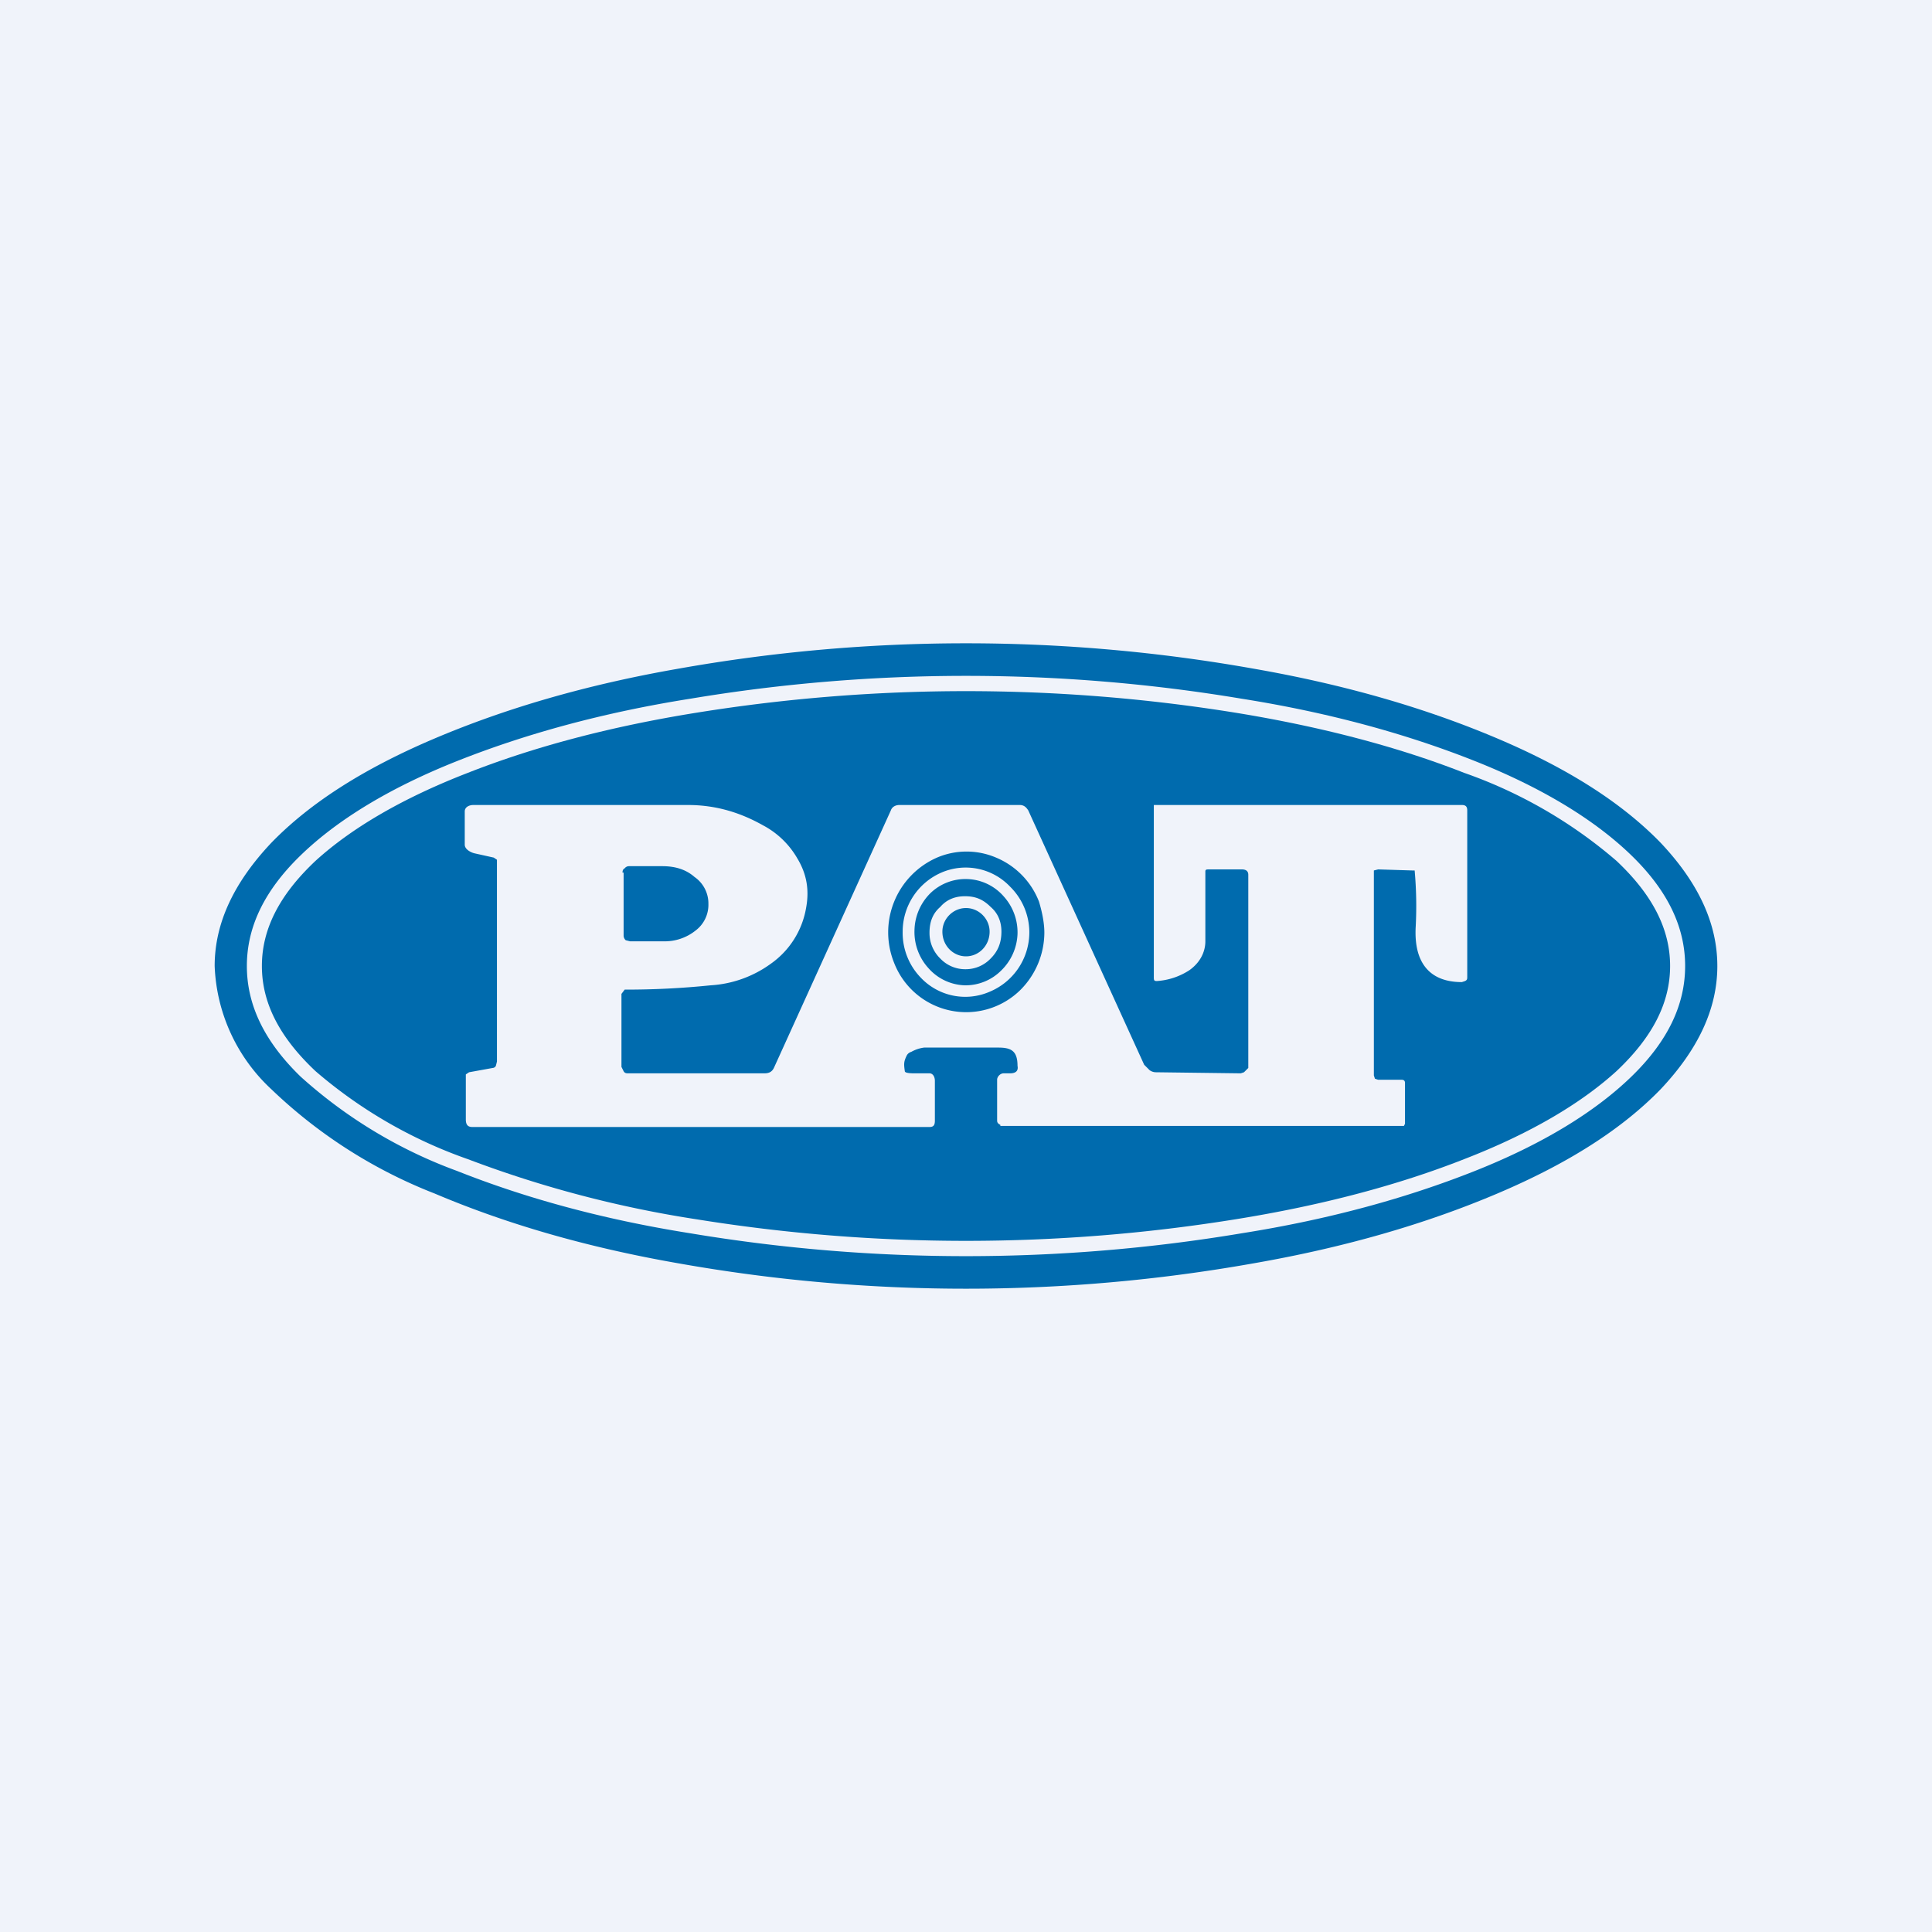
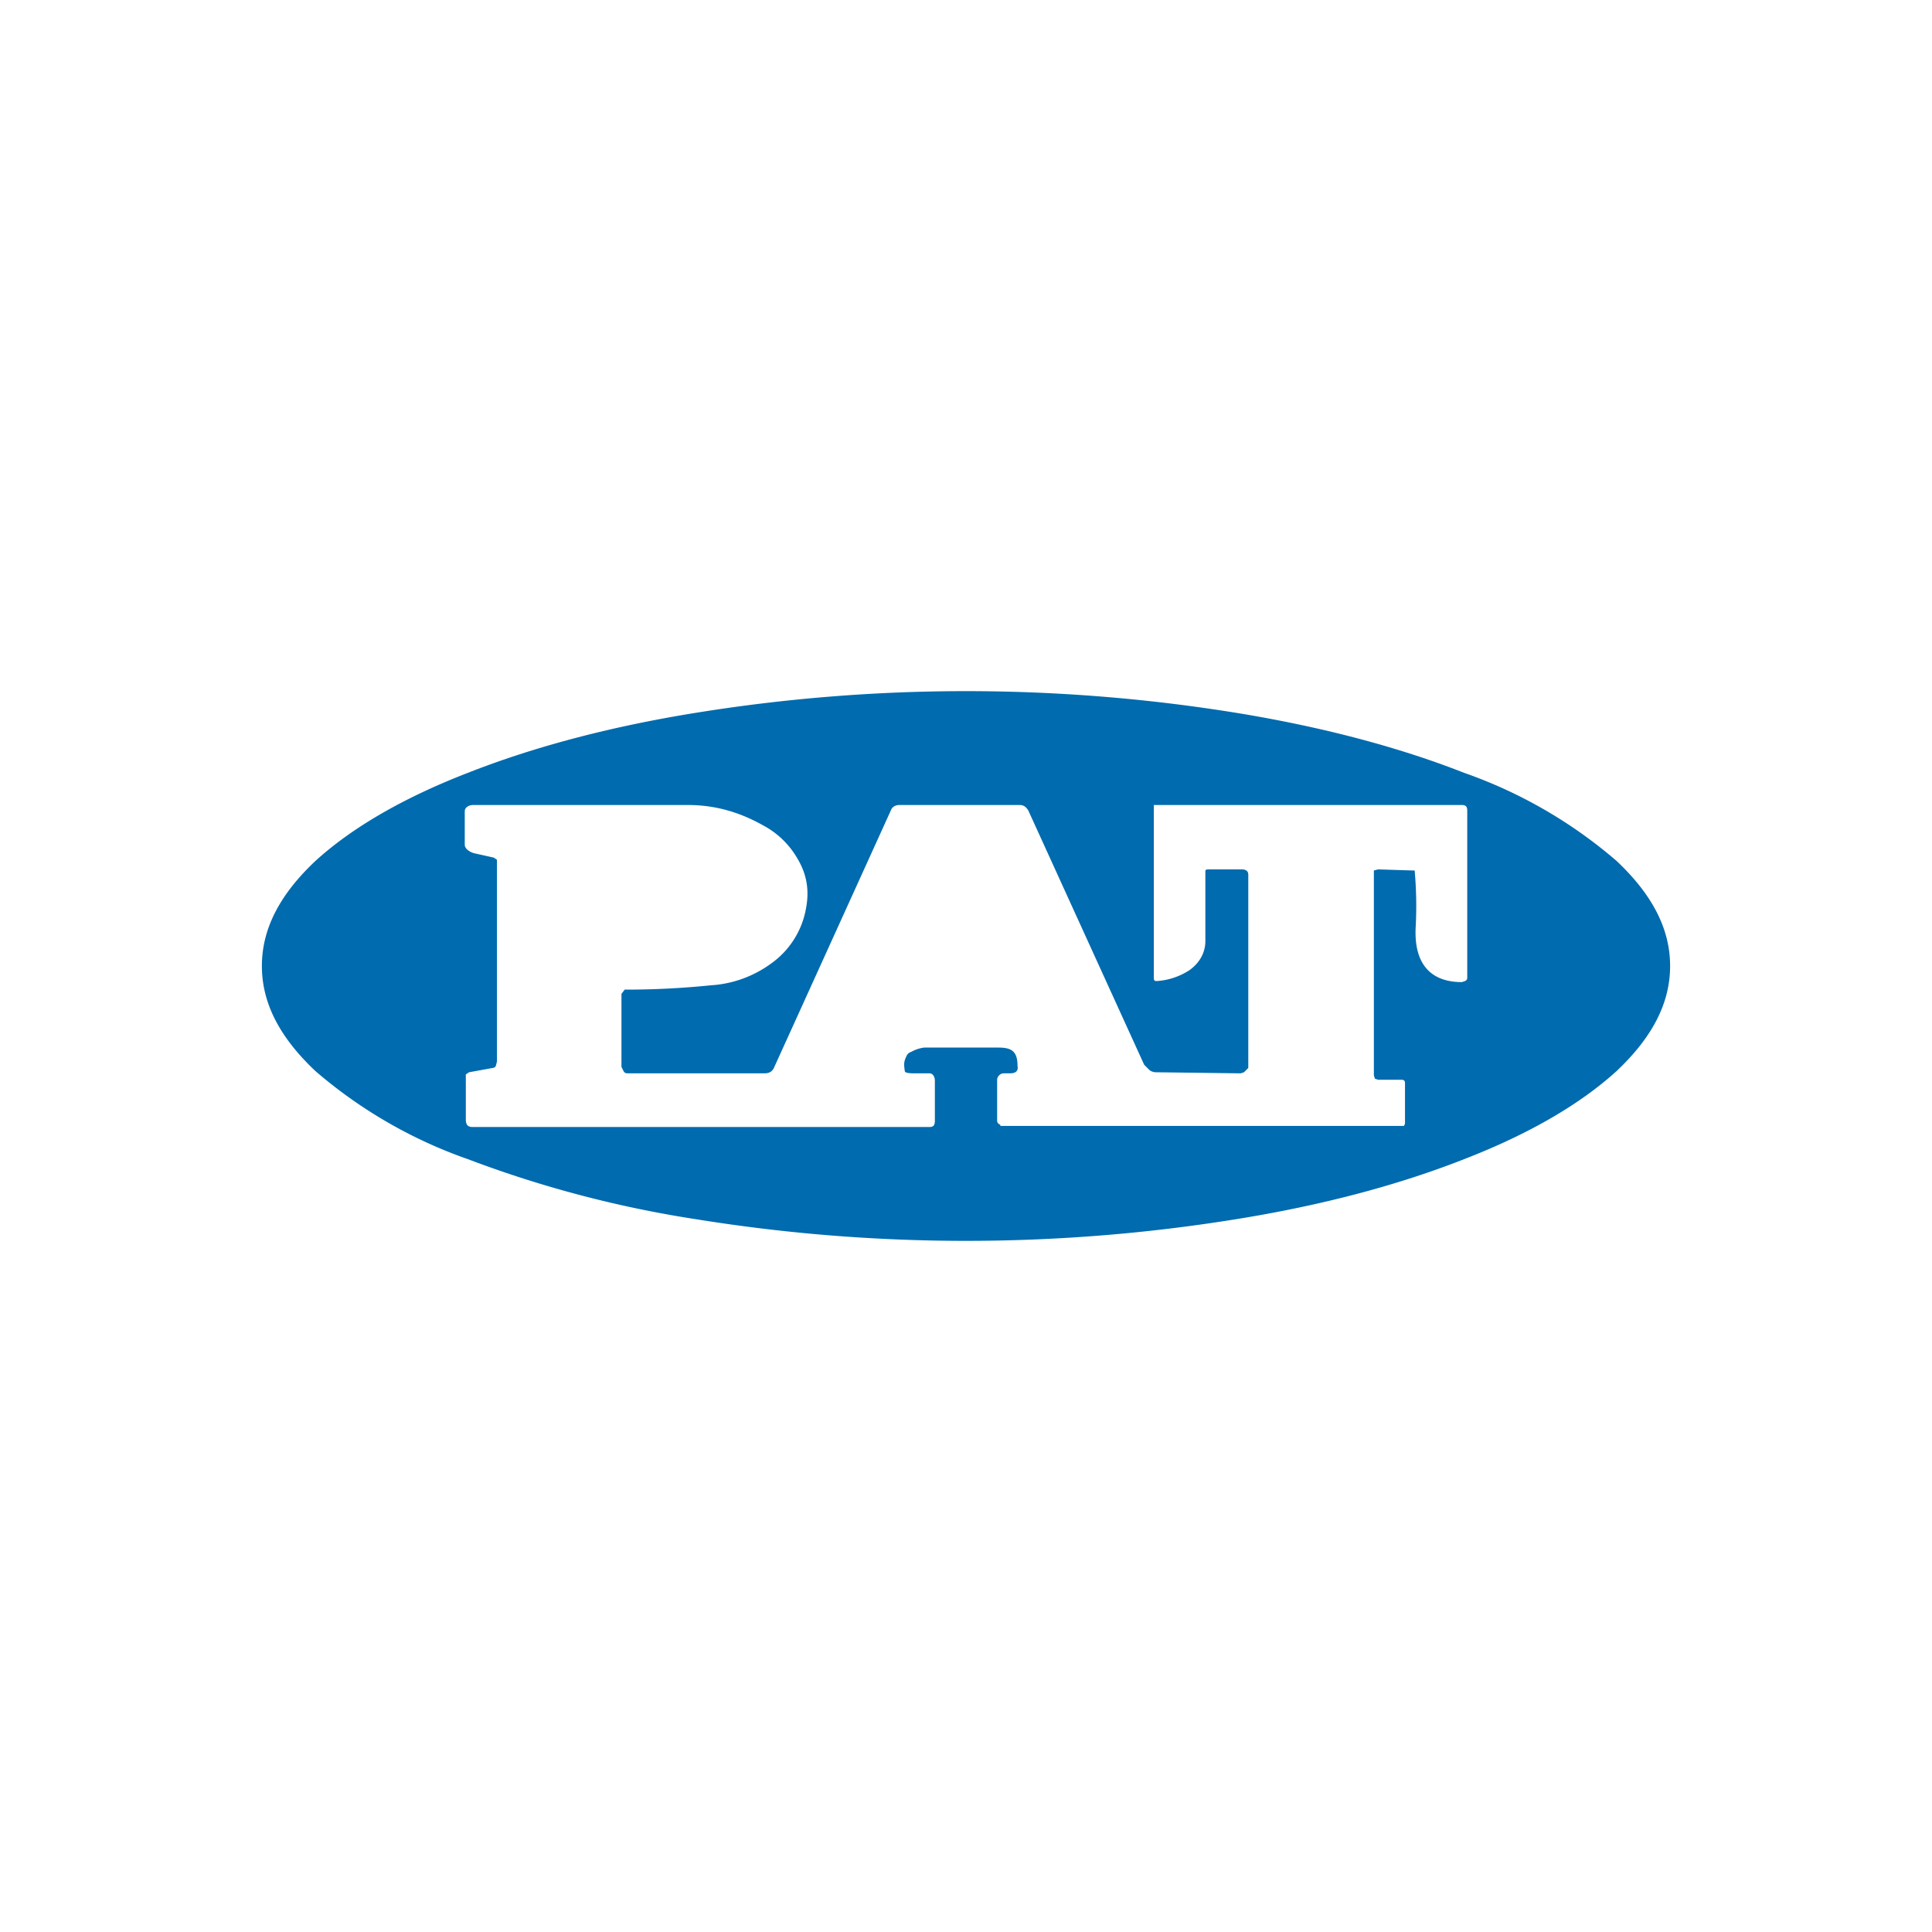
<svg xmlns="http://www.w3.org/2000/svg" width="18" height="18" viewBox="0 0 18 18">
-   <path fill="#F0F3FA" d="M0 0h18v18H0z" />
-   <path d="M5.8 8.13c0-.01 0-.03.02-.04a.05.05 0 0 1 .04-.02h.31c.12 0 .22.03.3.1a.3.3 0 0 1 .13.24v.01a.3.3 0 0 1-.12.25.46.46 0 0 1-.3.1h-.31l-.04-.01a.06.06 0 0 1-.02-.04v-.59ZM9 8.91c.12 0 .22-.1.22-.23 0-.12-.1-.22-.22-.22s-.22.1-.22.22c0 .13.1.23.22.23Z" fill="#006BAE" />
-   <path fill-rule="evenodd" d="M9.48 8.7a.5.5 0 0 1-.15.34.47.47 0 0 1-.34.14.47.47 0 0 1-.34-.16.5.5 0 0 1-.13-.35.5.5 0 0 1 .15-.35.47.47 0 0 1 .34-.13.47.47 0 0 1 .34.16.5.5 0 0 1 .13.35Zm-.15-.02c0 .1-.03.18-.1.25a.32.32 0 0 1-.23.1.32.32 0 0 1-.24-.1.33.33 0 0 1-.1-.24c0-.1.03-.18.1-.24.06-.07.14-.1.23-.1.1 0 .17.03.24.1.07.06.1.14.1.23Z" fill="#006BAE" />
-   <path fill-rule="evenodd" d="M9.73 8.69a.76.76 0 0 1-.22.53.72.72 0 0 1-1.18-.25.76.76 0 0 1 .4-.98.7.7 0 0 1 .55 0 .73.73 0 0 1 .4.41c.03.1.05.2.05.29Zm-.14 0a.6.6 0 0 1-.37.55.57.57 0 0 1-.64-.13.6.6 0 0 1-.17-.43.6.6 0 0 1 .36-.55.57.57 0 0 1 .64.13.6.6 0 0 1 .18.42Z" fill="#006BAE" />
  <path fill-rule="evenodd" d="M15.56 9c0 .34-.16.66-.5.98-.33.3-.8.58-1.42.82-.61.24-1.32.43-2.13.56a15.79 15.79 0 0 1-5.02 0 10.5 10.5 0 0 1-2.13-.56 4.4 4.4 0 0 1-1.42-.82c-.34-.32-.5-.64-.5-.98 0-.34.16-.66.5-.98.33-.3.8-.58 1.42-.82.61-.24 1.32-.43 2.13-.56a15.79 15.79 0 0 1 5.02 0c.8.13 1.52.32 2.13.56a4.4 4.4 0 0 1 1.42.82c.34.32.5.64.5.98Zm-7.04 1h.14c.03 0 .05.03.05.07v.37c0 .04-.01.06-.05.06H4.4c-.04 0-.06-.02-.06-.07V10.01l.03-.02.22-.04s.02 0 .03-.02l.01-.04V8.01l-.03-.02-.18-.04c-.04-.01-.09-.04-.09-.08v-.31c0-.04.04-.06.08-.06h2c.24 0 .47.06.7.19a.8.8 0 0 1 .32.31c.09.15.11.3.08.46a.8.8 0 0 1-.33.52 1.06 1.06 0 0 1-.56.2 7.69 7.69 0 0 1-.8.04l-.03.04v.68l.02.04c.01.02.03.02.04.02h1.27c.04 0 .07-.01.09-.05l1.09-2.4c.01-.03.04-.05.08-.05H9.5c.04 0 .06.02.08.05l1.08 2.37.05.05a.1.1 0 0 0 .06.02l.79.01.03-.01.01-.01.03-.03v-1.8c0-.04-.03-.05-.06-.05h-.3c-.03 0-.04 0-.04.02v.65c0 .1-.05.2-.15.27a.63.63 0 0 1-.3.1c-.02 0-.03 0-.03-.03V7.5h2.87c.03 0 .05.01.05.05V9.1c0 .02 0 .03-.02.04l-.03.01c-.3 0-.45-.18-.43-.52a3.69 3.69 0 0 0-.01-.52h-.02l-.32-.01-.04.01V10.02l.01.03.03.01h.22c.02 0 .03.01.03.03v.38l-.01.02H9.32v-.01c-.02-.01-.03-.02-.03-.04v-.38c0-.03.03-.06.06-.06h.06c.05 0 .08-.02.07-.07 0-.14-.06-.17-.18-.17h-.69a.33.33 0 0 0-.12.04.07.07 0 0 0-.04.03c-.03.06-.03.08-.02.15 0 .02.07.02.09.02Z" fill="#006BAE" />
-   <path fill-rule="evenodd" d="M16 9c0 .4-.18.78-.53 1.15-.36.37-.86.69-1.52.97s-1.41.5-2.27.65a15.3 15.3 0 0 1-5.36 0c-.86-.15-1.61-.37-2.27-.65a4.62 4.62 0 0 1-1.52-.97A1.65 1.65 0 0 1 2 9c0-.4.18-.78.53-1.15.36-.37.86-.69 1.52-.97s1.41-.5 2.27-.65a15.3 15.3 0 0 1 5.36 0c.86.15 1.61.37 2.27.65.66.28 1.16.6 1.52.97.35.37.53.75.53 1.15Zm-.3 0c0 .36-.16.7-.5 1.03-.34.33-.83.63-1.46.88s-1.35.45-2.17.58a15.59 15.59 0 0 1-5.14 0c-.82-.13-1.54-.33-2.17-.58a4.46 4.46 0 0 1-1.46-.88c-.34-.33-.5-.67-.5-1.03s.16-.7.5-1.03c.34-.33.83-.63 1.46-.88s1.35-.45 2.17-.58a15.6 15.6 0 0 1 5.14 0c.82.13 1.54.33 2.17.58.63.25 1.12.55 1.46.88.34.33.5.67.5 1.03Z" fill="#006BAE" />
</svg>